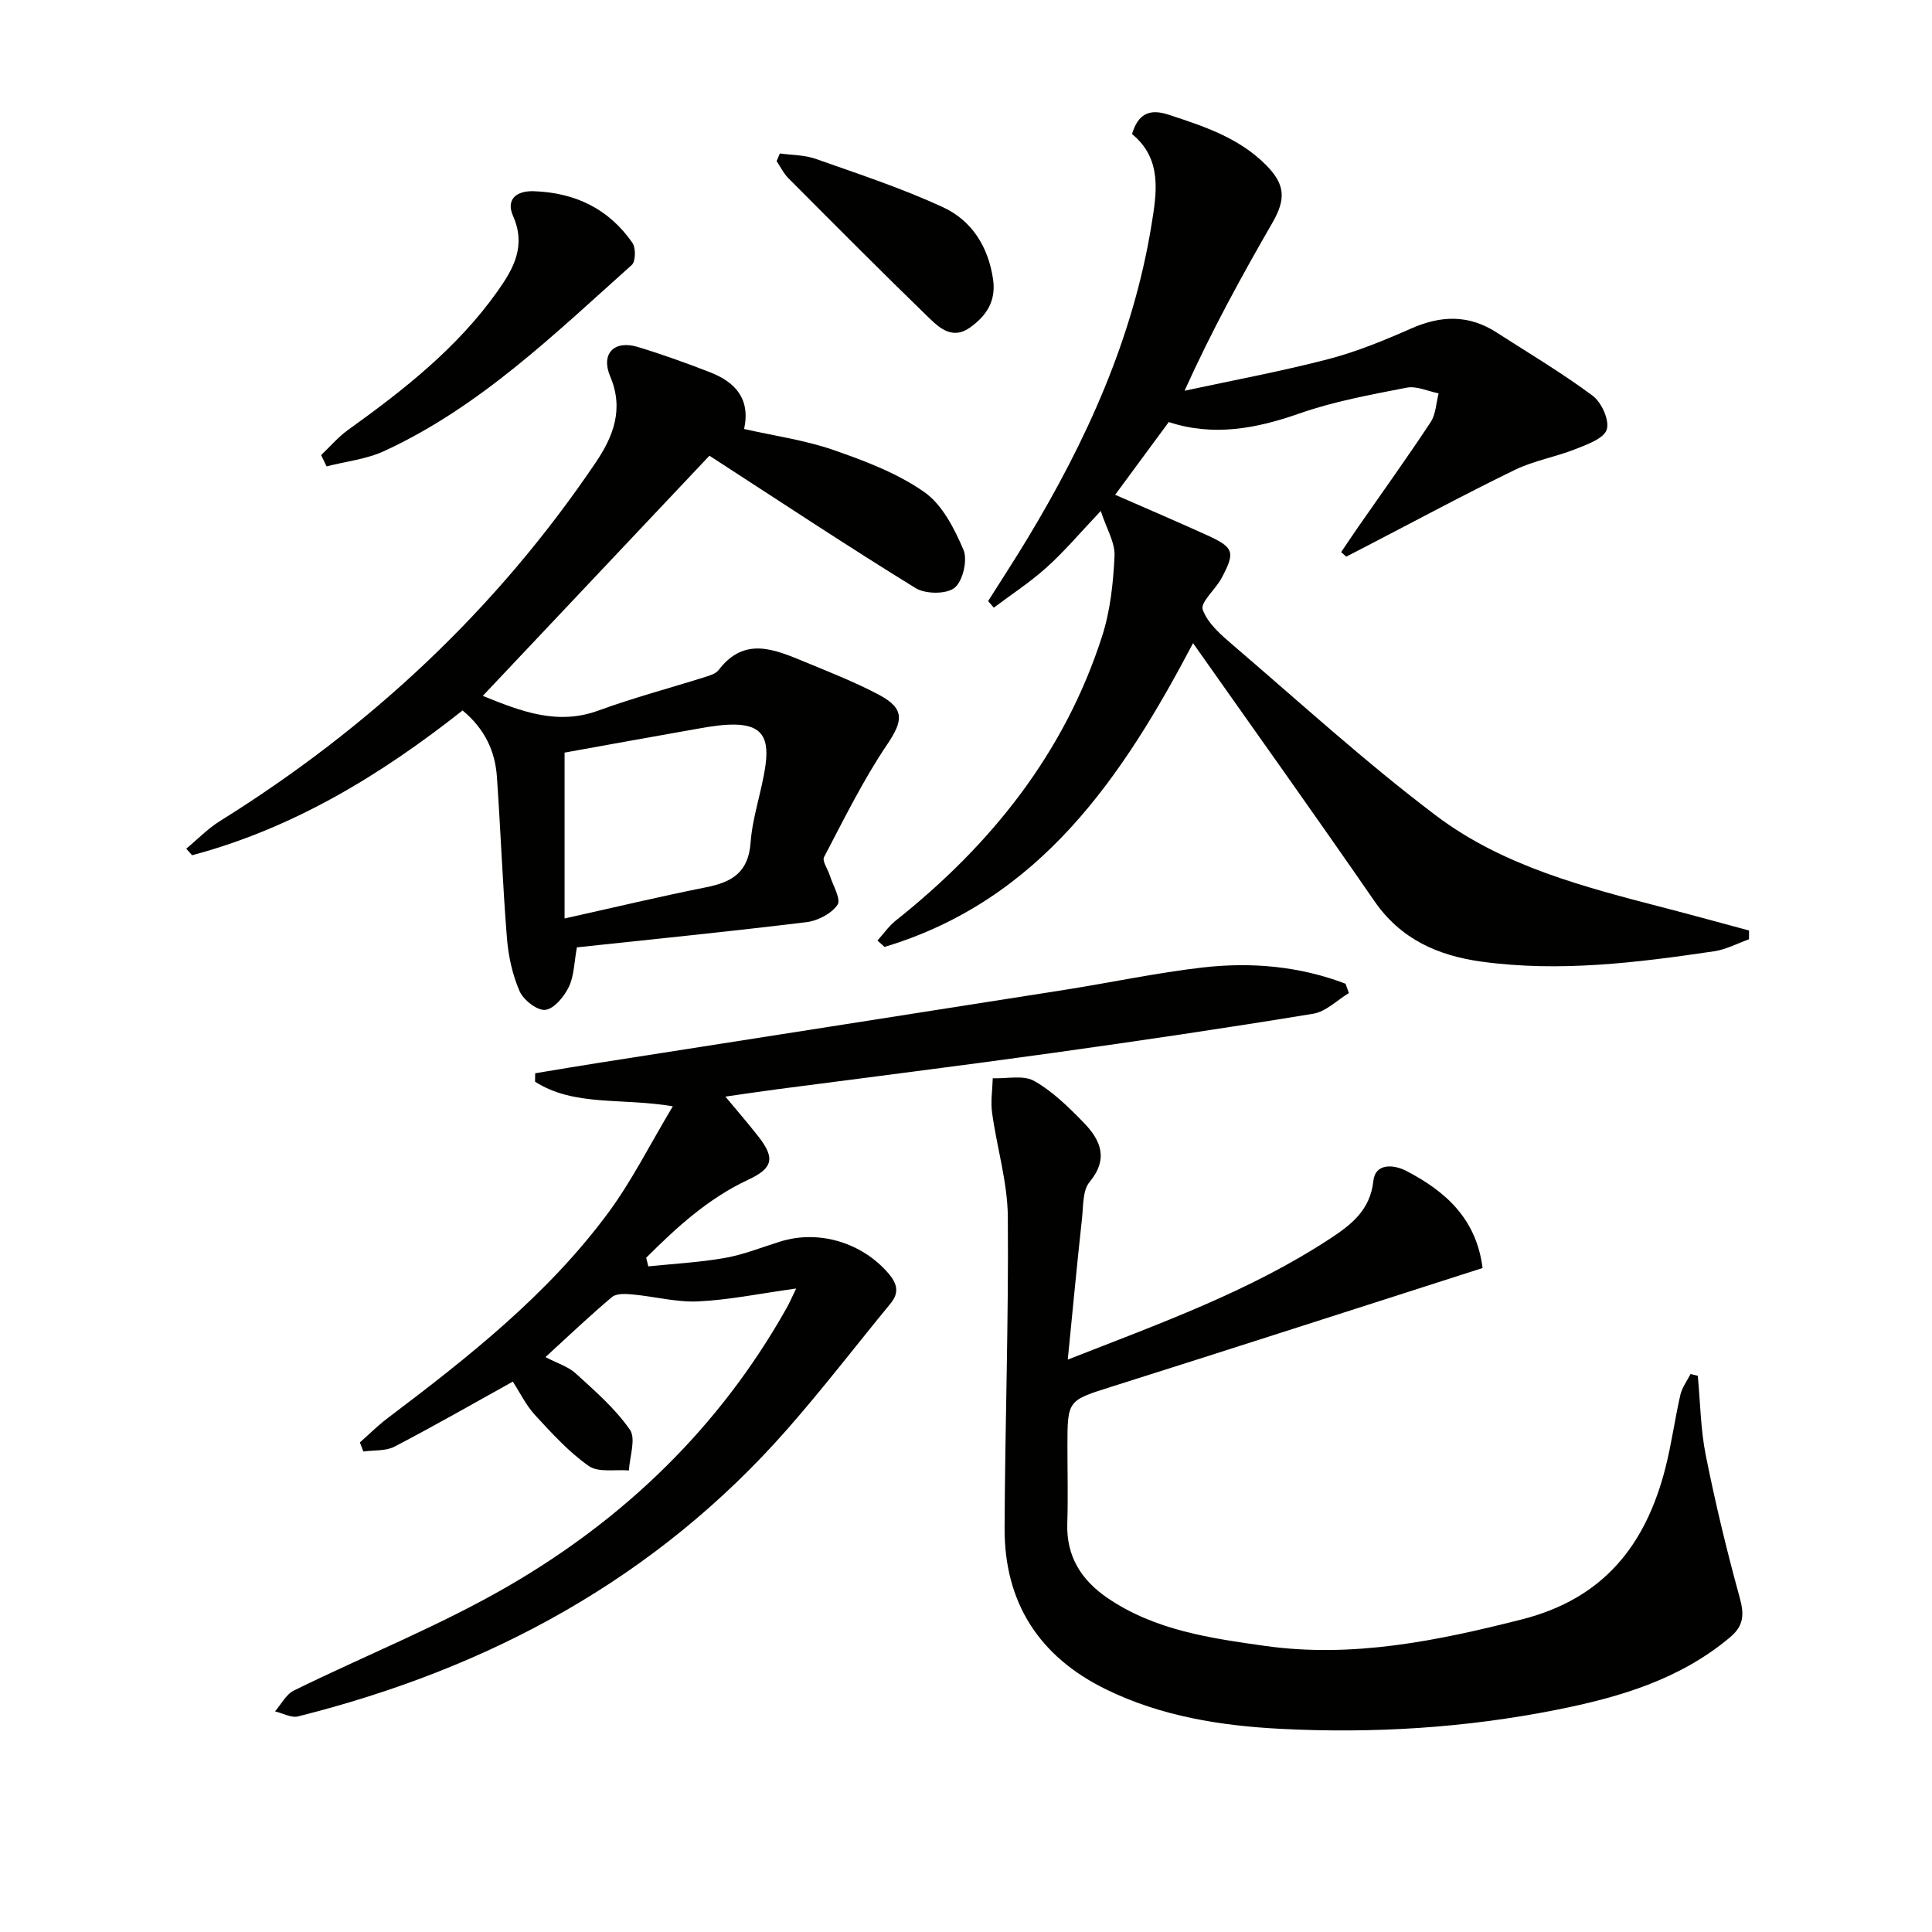
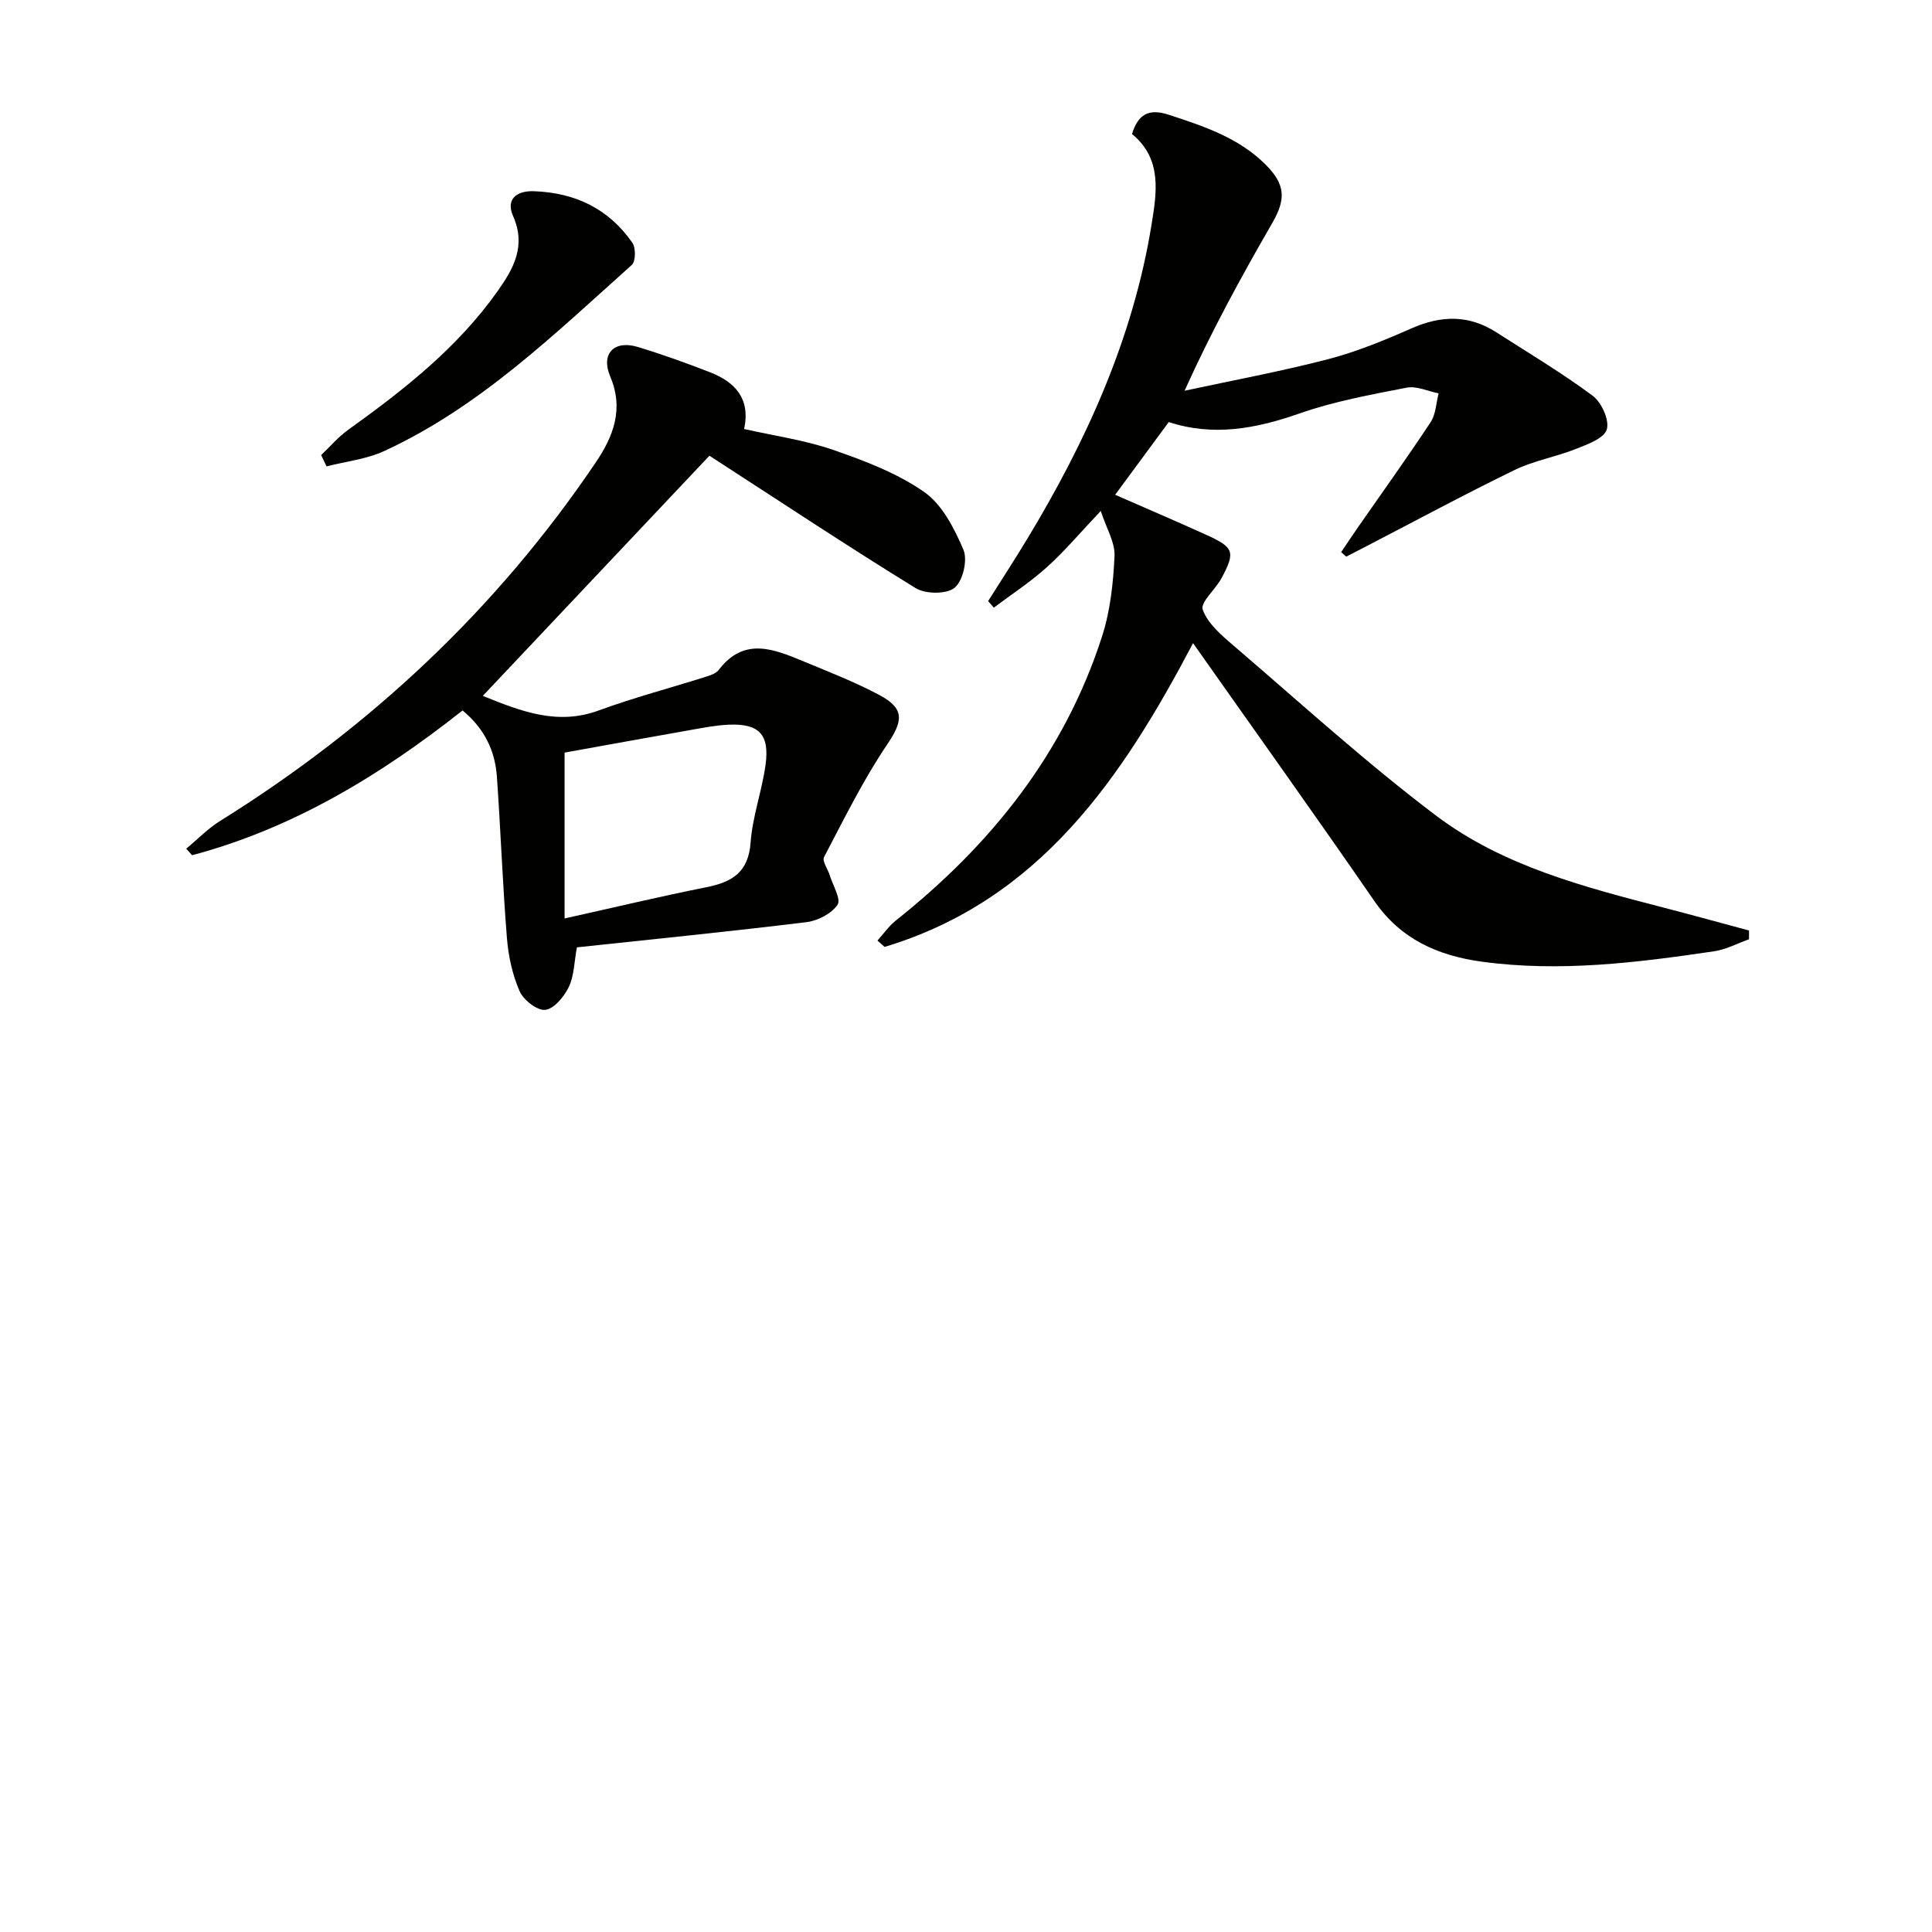
<svg xmlns="http://www.w3.org/2000/svg" enable-background="new 0 0 400 400" viewBox="0 0 400 400">
  <path d="m241.98 87.38c-4.18 5.68-7.9 10.71-11.1 15.06 6.32 2.77 12.62 5.46 18.86 8.29 5.76 2.61 6.08 3.52 3.16 8.98-1.23 2.31-4.43 5-3.89 6.5 1.02 2.87 3.85 5.29 6.34 7.42 13.89 11.89 27.44 24.27 42.02 35.27 13.87 10.46 30.71 14.77 47.33 19.08 5.82 1.51 11.61 3.11 17.42 4.67 0 .61-.01 1.21-.01 1.82-2.4.85-4.73 2.11-7.2 2.48-15.97 2.36-31.99 4.36-48.15 2.15-9.02-1.24-16.75-4.62-22.22-12.56-12.27-17.79-24.84-35.37-37.53-53.38-14.59 27.71-31.67 53.2-63.87 62.89-.49-.44-.98-.88-1.47-1.32 1.25-1.38 2.33-2.97 3.77-4.12 19.72-15.67 34.95-34.65 42.74-58.89 1.7-5.28 2.31-11.03 2.57-16.6.13-2.81-1.67-5.7-2.85-9.33-4.33 4.57-7.52 8.37-11.17 11.65-3.4 3.07-7.29 5.6-10.97 8.37-.39-.45-.78-.91-1.18-1.36 2.71-4.3 5.49-8.55 8.11-12.89 12.2-20.2 21.87-41.44 25.7-64.91 1.08-6.64 2.32-13.72-4.02-18.9 1.24-4.07 3.48-5.35 7.58-4 7.3 2.39 14.52 4.75 20.14 10.39 3.97 3.99 4.21 7.01 1.37 11.94-6.37 11.05-12.52 22.23-18.21 34.82 9.92-2.14 19.92-3.99 29.74-6.54 5.92-1.54 11.67-3.92 17.28-6.39 6.11-2.69 11.85-2.82 17.53.83 6.7 4.31 13.57 8.39 19.95 13.14 1.84 1.37 3.51 5.07 2.91 6.99-.57 1.85-4.03 3.08-6.44 4.04-4.13 1.64-8.66 2.4-12.62 4.33-10.32 5.02-20.43 10.47-30.62 15.75-1.42.73-2.83 1.47-4.25 2.2-.35-.31-.71-.63-1.06-.94 1.18-1.74 2.34-3.49 3.54-5.22 5.02-7.22 10.15-14.36 14.99-21.69 1.08-1.64 1.13-3.95 1.65-5.96-2.21-.43-4.56-1.58-6.61-1.18-7.48 1.46-15.06 2.84-22.22 5.35-9.02 3.17-17.88 4.79-27.04 1.77z" fill="#010100" />
-   <path d="m221.07 281.49c19.14-7.51 37.77-14.17 54.42-25.12 4.28-2.82 8.2-5.83 8.85-11.87.4-3.71 4.18-3.45 6.85-2.06 8.1 4.21 14.49 9.91 15.76 20.09-25.62 8.21-51.1 16.44-76.62 24.51-9.27 2.93-9.33 2.77-9.33 12.4 0 5.33.14 10.67-.03 15.99-.22 6.86 2.96 11.77 8.39 15.46 9.82 6.67 21.27 8.29 32.57 9.88 18.09 2.54 35.57-1.03 53.11-5.48 17.01-4.31 25.7-15.43 29.77-31.39 1.27-4.97 1.94-10.09 3.09-15.1.35-1.52 1.38-2.89 2.11-4.32l1.5.36c.52 5.51.58 11.11 1.66 16.5 1.97 9.86 4.33 19.67 7 29.36.96 3.5.94 5.83-2 8.3-10.44 8.77-22.99 12.43-35.93 15-18.83 3.75-37.92 4.92-57.07 3.94-12.46-.64-24.77-2.6-36.17-8.17-13.88-6.79-21.08-17.99-21.01-33.43.09-21.47.85-42.94.67-64.4-.06-7.19-2.27-14.35-3.26-21.56-.32-2.33.07-4.76.14-7.14 2.9.12 6.33-.71 8.58.56 3.82 2.16 7.13 5.42 10.24 8.62 3.47 3.58 5.25 7.44 1.23 12.29-1.47 1.77-1.29 5.02-1.58 7.63-1.03 9.39-1.91 18.79-2.94 29.15z" fill="#010100" />
-   <path d="m164.84 266.77c-7.6 1.06-13.92 2.37-20.28 2.67-4.5.21-9.06-1.02-13.61-1.44-1.41-.13-3.31-.24-4.23.53-4.57 3.83-8.9 7.97-13.79 12.44 2.43 1.27 4.72 1.96 6.3 3.41 3.98 3.63 8.15 7.26 11.18 11.62 1.3 1.87-.05 5.57-.2 8.44-2.82-.24-6.3.48-8.31-.92-4.14-2.9-7.65-6.78-11.12-10.54-1.88-2.04-3.12-4.65-4.61-6.93-8.27 4.59-16.29 9.19-24.49 13.46-1.83.95-4.28.7-6.45 1.01-.24-.63-.48-1.25-.72-1.88 1.91-1.69 3.73-3.51 5.76-5.04 16.64-12.57 33.03-25.47 45.56-42.37 4.95-6.67 8.7-14.23 13.47-22.18-10.65-1.81-20.38.09-28.52-5.09.01-.58.01-1.17.02-1.75 4.43-.73 8.85-1.49 13.29-2.18 32.13-5.04 64.26-10.04 96.38-15.1 9.51-1.5 18.95-3.52 28.5-4.62 10.09-1.16 20.09-.28 29.61 3.36.23.64.46 1.29.69 1.93-2.45 1.48-4.75 3.85-7.37 4.28-18.02 2.96-36.08 5.63-54.17 8.15-18.92 2.64-37.88 5-56.82 7.49-3.93.52-7.85 1.11-10.73 1.52 2.08 2.51 4.56 5.35 6.87 8.31 3.5 4.49 2.94 6.53-2.18 8.92-8.24 3.85-14.79 9.84-21.09 16.14.15.59.3 1.19.45 1.78 5.31-.55 10.67-.83 15.91-1.76 3.89-.69 7.63-2.21 11.43-3.39 7.96-2.47 16.9.21 22.39 6.62 1.74 2.03 2.3 3.92.44 6.19-7.17 8.71-14.04 17.68-21.49 26.15-27.18 30.88-61.68 49.45-101.19 59.36-1.42.36-3.18-.66-4.78-1.04 1.28-1.47 2.28-3.51 3.9-4.31 14.74-7.25 30.11-13.37 44.29-21.57 24.16-13.98 43.85-32.95 57.68-57.54.49-.83.87-1.73 2.03-4.13z" fill="#010100" />
-   <path d="m38.56 175.71c2.33-1.93 4.47-4.16 7.01-5.74 31.08-19.37 57.27-43.86 77.79-74.25 3.57-5.29 5.87-10.98 2.98-17.77-2.01-4.74.83-7.59 5.69-6.12 5.07 1.53 10.06 3.33 14.99 5.25 5.13 2 8.41 5.42 7.04 11.74 6.33 1.43 12.59 2.3 18.45 4.33 6.53 2.26 13.23 4.8 18.82 8.7 3.74 2.61 6.26 7.56 8.14 11.97.9 2.12-.11 6.48-1.83 7.87-1.69 1.37-6.04 1.33-8.09.06-14.12-8.69-27.95-17.87-42.67-27.4-14.79 15.67-30.69 32.52-46.92 49.72 8.18 3.34 15.56 6.1 23.95 3.04 7.29-2.67 14.84-4.66 22.25-7 .94-.3 2.08-.67 2.62-1.38 5.33-7.02 11.58-4.28 17.76-1.73 5.22 2.16 10.51 4.23 15.48 6.87 5.39 2.87 4.93 5.42 1.65 10.28-4.97 7.36-8.92 15.42-13.06 23.3-.43.82.78 2.48 1.18 3.77.65 2.09 2.39 4.96 1.61 6.1-1.25 1.84-4.08 3.31-6.41 3.6-15.8 1.93-31.65 3.52-47.55 5.22-.57 3.09-.57 5.9-1.67 8.19-.97 2-3.04 4.54-4.87 4.75-1.67.19-4.53-2.04-5.33-3.88-1.49-3.42-2.32-7.28-2.62-11.03-.89-11.1-1.29-22.23-2.07-33.33-.37-5.32-2.5-9.93-7.11-13.75-16.87 13.34-35.02 24.39-56 29.98-.4-.47-.81-.91-1.21-1.36zm78.33 14.45c10.65-2.37 19.97-4.6 29.36-6.47 5.3-1.06 8.7-3.07 9.15-9.22.39-5.4 2.34-10.66 3.09-16.06.89-6.36-1.33-8.65-7.66-8.37-2.64.12-5.26.64-7.87 1.1-8.91 1.57-17.82 3.19-26.07 4.68z" fill="#010100" />
+   <path d="m38.56 175.71c2.33-1.93 4.47-4.16 7.01-5.74 31.08-19.37 57.27-43.86 77.79-74.25 3.57-5.29 5.87-10.98 2.98-17.77-2.01-4.74.83-7.59 5.69-6.12 5.07 1.53 10.06 3.33 14.99 5.25 5.13 2 8.41 5.42 7.04 11.74 6.33 1.43 12.59 2.3 18.45 4.33 6.53 2.26 13.23 4.8 18.82 8.7 3.74 2.61 6.26 7.56 8.14 11.97.9 2.12-.11 6.48-1.83 7.87-1.69 1.37-6.04 1.33-8.09.06-14.12-8.69-27.95-17.87-42.67-27.4-14.79 15.67-30.69 32.52-46.92 49.72 8.18 3.34 15.56 6.1 23.95 3.04 7.29-2.67 14.84-4.66 22.25-7 .94-.3 2.08-.67 2.62-1.38 5.33-7.02 11.58-4.28 17.76-1.73 5.22 2.16 10.51 4.23 15.48 6.87 5.39 2.87 4.93 5.42 1.65 10.28-4.97 7.36-8.92 15.42-13.06 23.3-.43.82.78 2.48 1.18 3.77.65 2.09 2.39 4.96 1.61 6.1-1.25 1.84-4.08 3.31-6.41 3.6-15.8 1.93-31.65 3.52-47.55 5.22-.57 3.09-.57 5.9-1.67 8.19-.97 2-3.04 4.54-4.87 4.75-1.67.19-4.53-2.04-5.33-3.88-1.49-3.42-2.32-7.28-2.62-11.03-.89-11.1-1.29-22.23-2.07-33.33-.37-5.32-2.5-9.93-7.11-13.75-16.87 13.34-35.02 24.39-56 29.98-.4-.47-.81-.91-1.21-1.36m78.33 14.45c10.65-2.37 19.97-4.6 29.36-6.47 5.3-1.06 8.7-3.07 9.15-9.22.39-5.4 2.34-10.66 3.09-16.06.89-6.36-1.33-8.65-7.66-8.37-2.64.12-5.26.64-7.87 1.1-8.91 1.57-17.82 3.19-26.07 4.68z" fill="#010100" />
  <path d="m66.49 94.22c1.84-1.74 3.5-3.72 5.54-5.19 11.54-8.28 22.65-16.98 30.97-28.72 3.36-4.75 5.97-9.39 3.21-15.63-1.45-3.28.54-5.23 4.37-5.09 8.54.31 15.47 3.65 20.35 10.68.73 1.05.69 3.86-.13 4.59-15.98 14.28-31.42 29.37-51.22 38.51-3.69 1.71-7.97 2.16-11.97 3.19-.38-.77-.75-1.55-1.12-2.34z" fill="#010100" />
-   <path d="m161.46 31.77c2.49.35 5.12.3 7.45 1.13 8.84 3.12 17.8 6.07 26.3 9.99 5.95 2.74 9.39 8.13 10.39 14.9.67 4.57-1.38 7.62-4.84 10.07-3.46 2.44-6.15.16-8.32-1.95-9.85-9.55-19.53-19.29-29.21-29.01-1-1-1.63-2.35-2.44-3.54.22-.54.45-1.07.67-1.59z" fill="#010100" />
</svg>